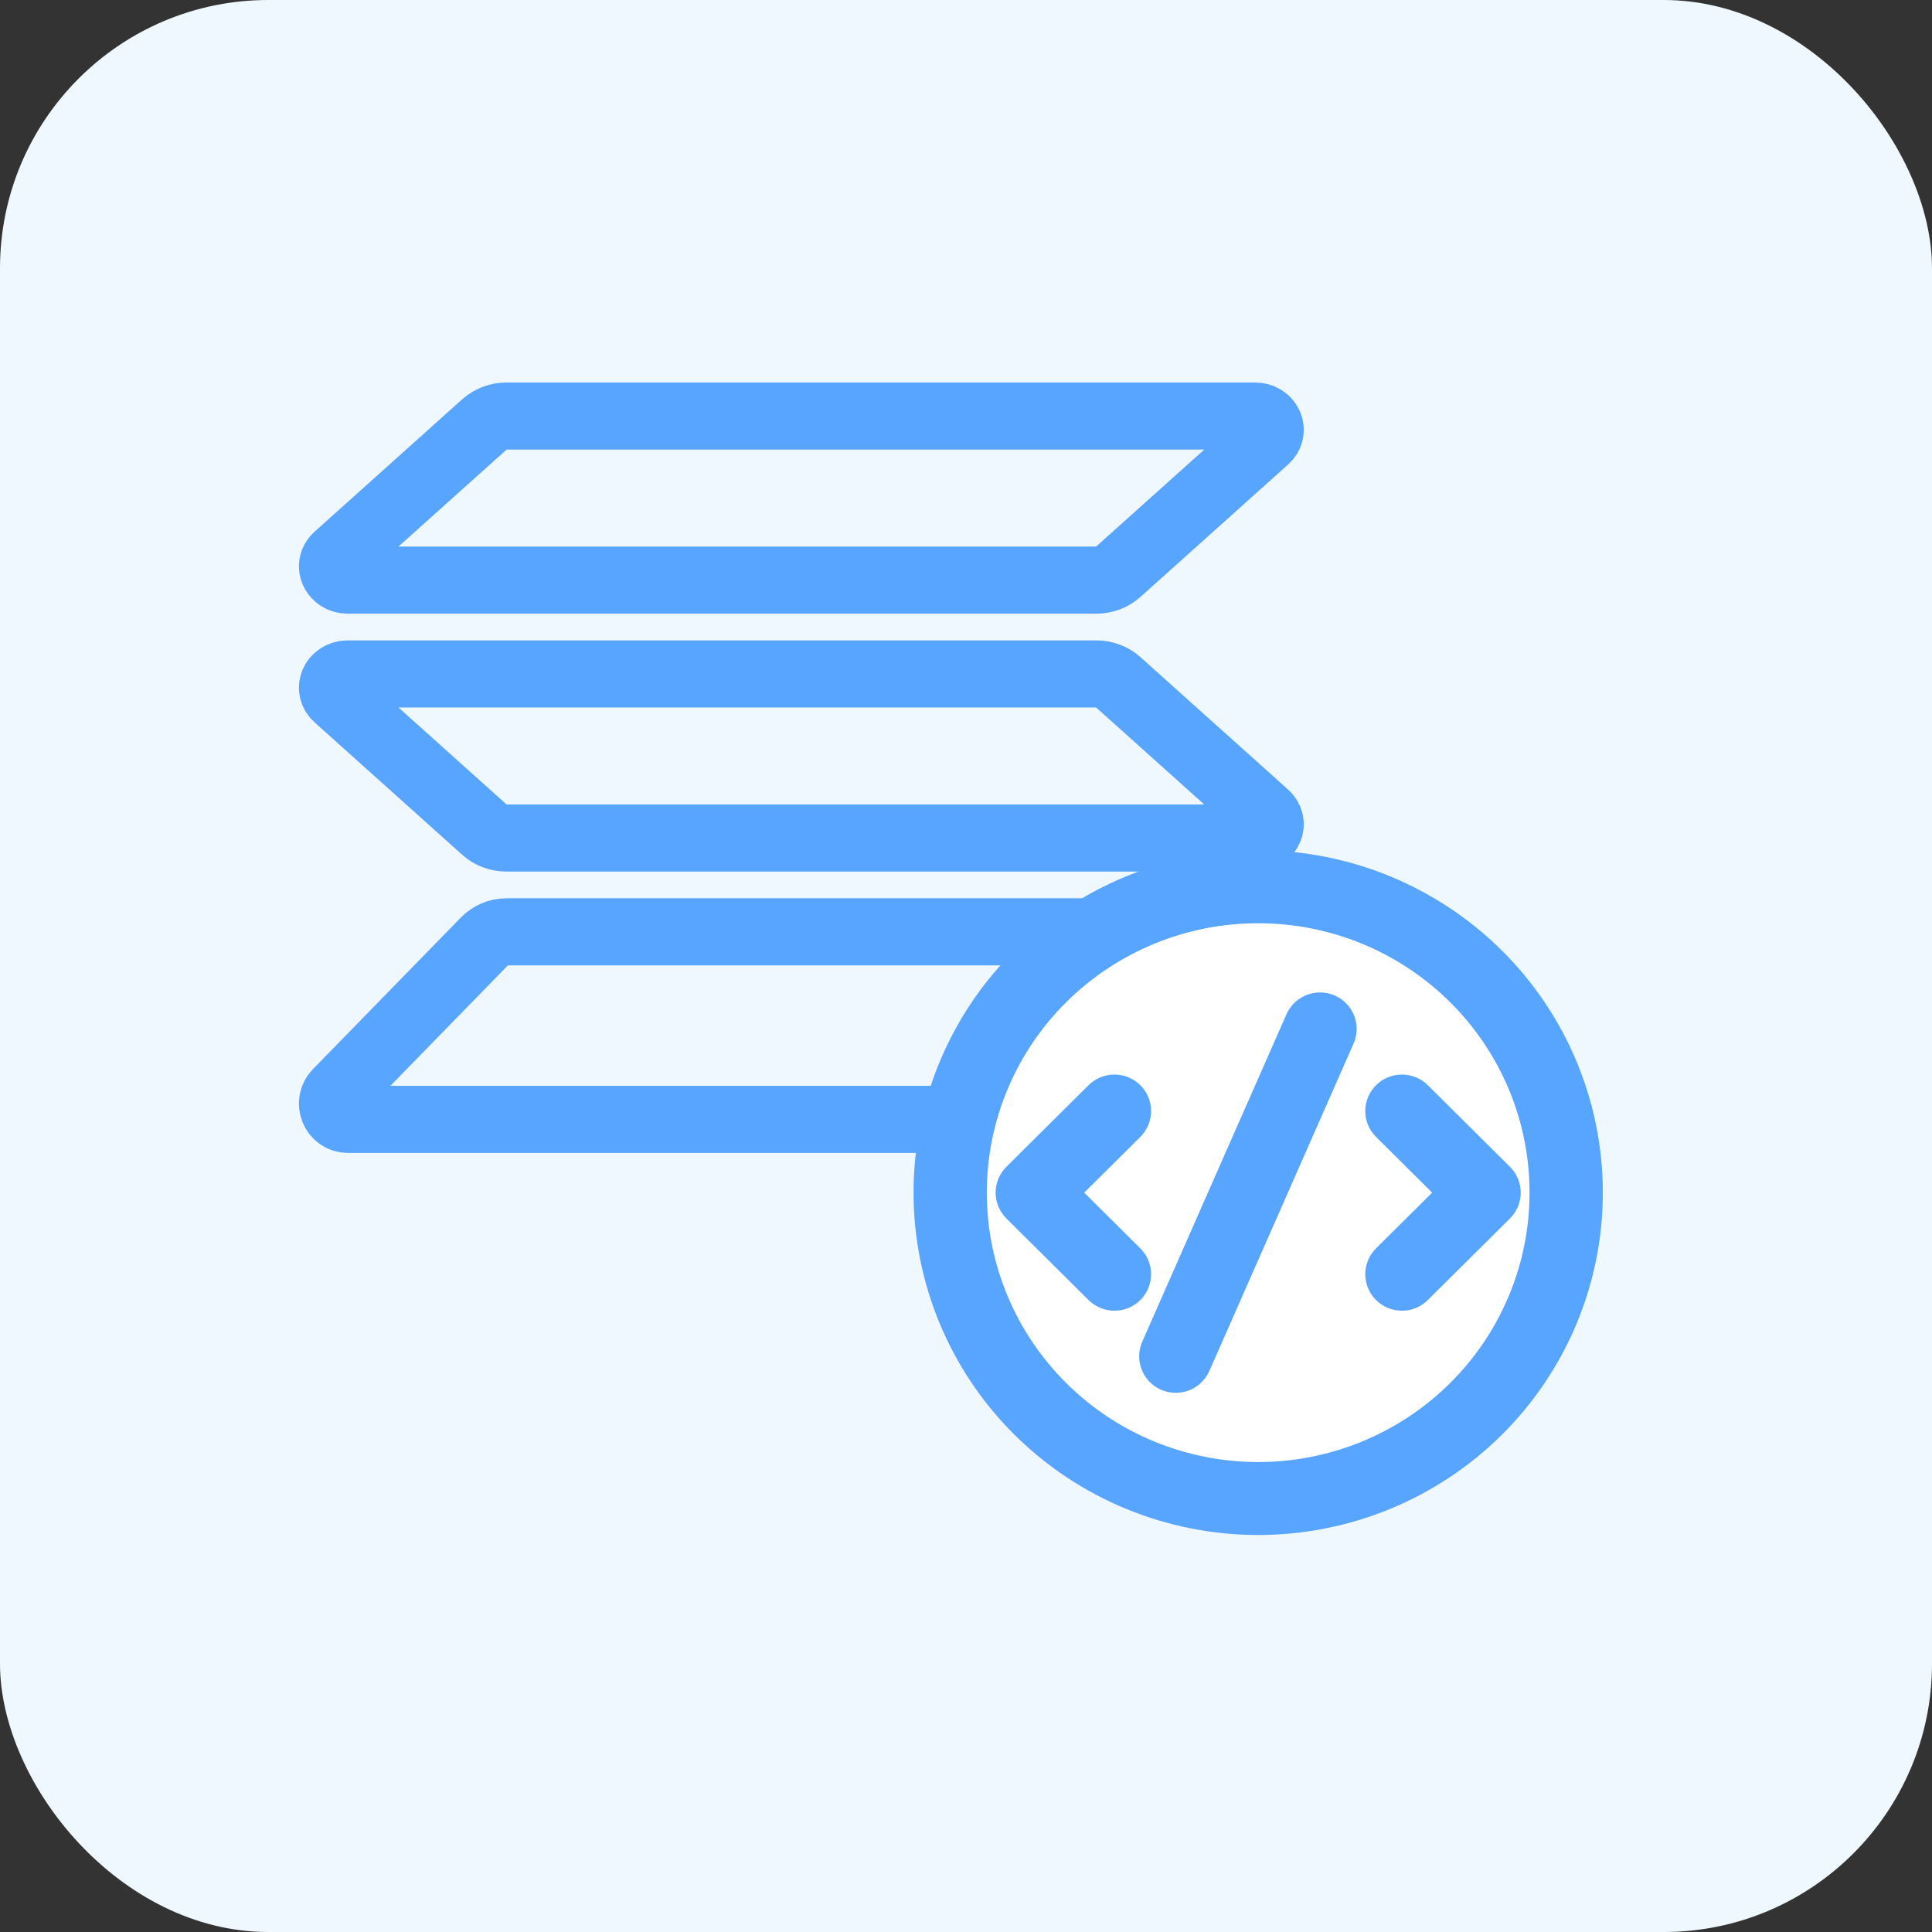
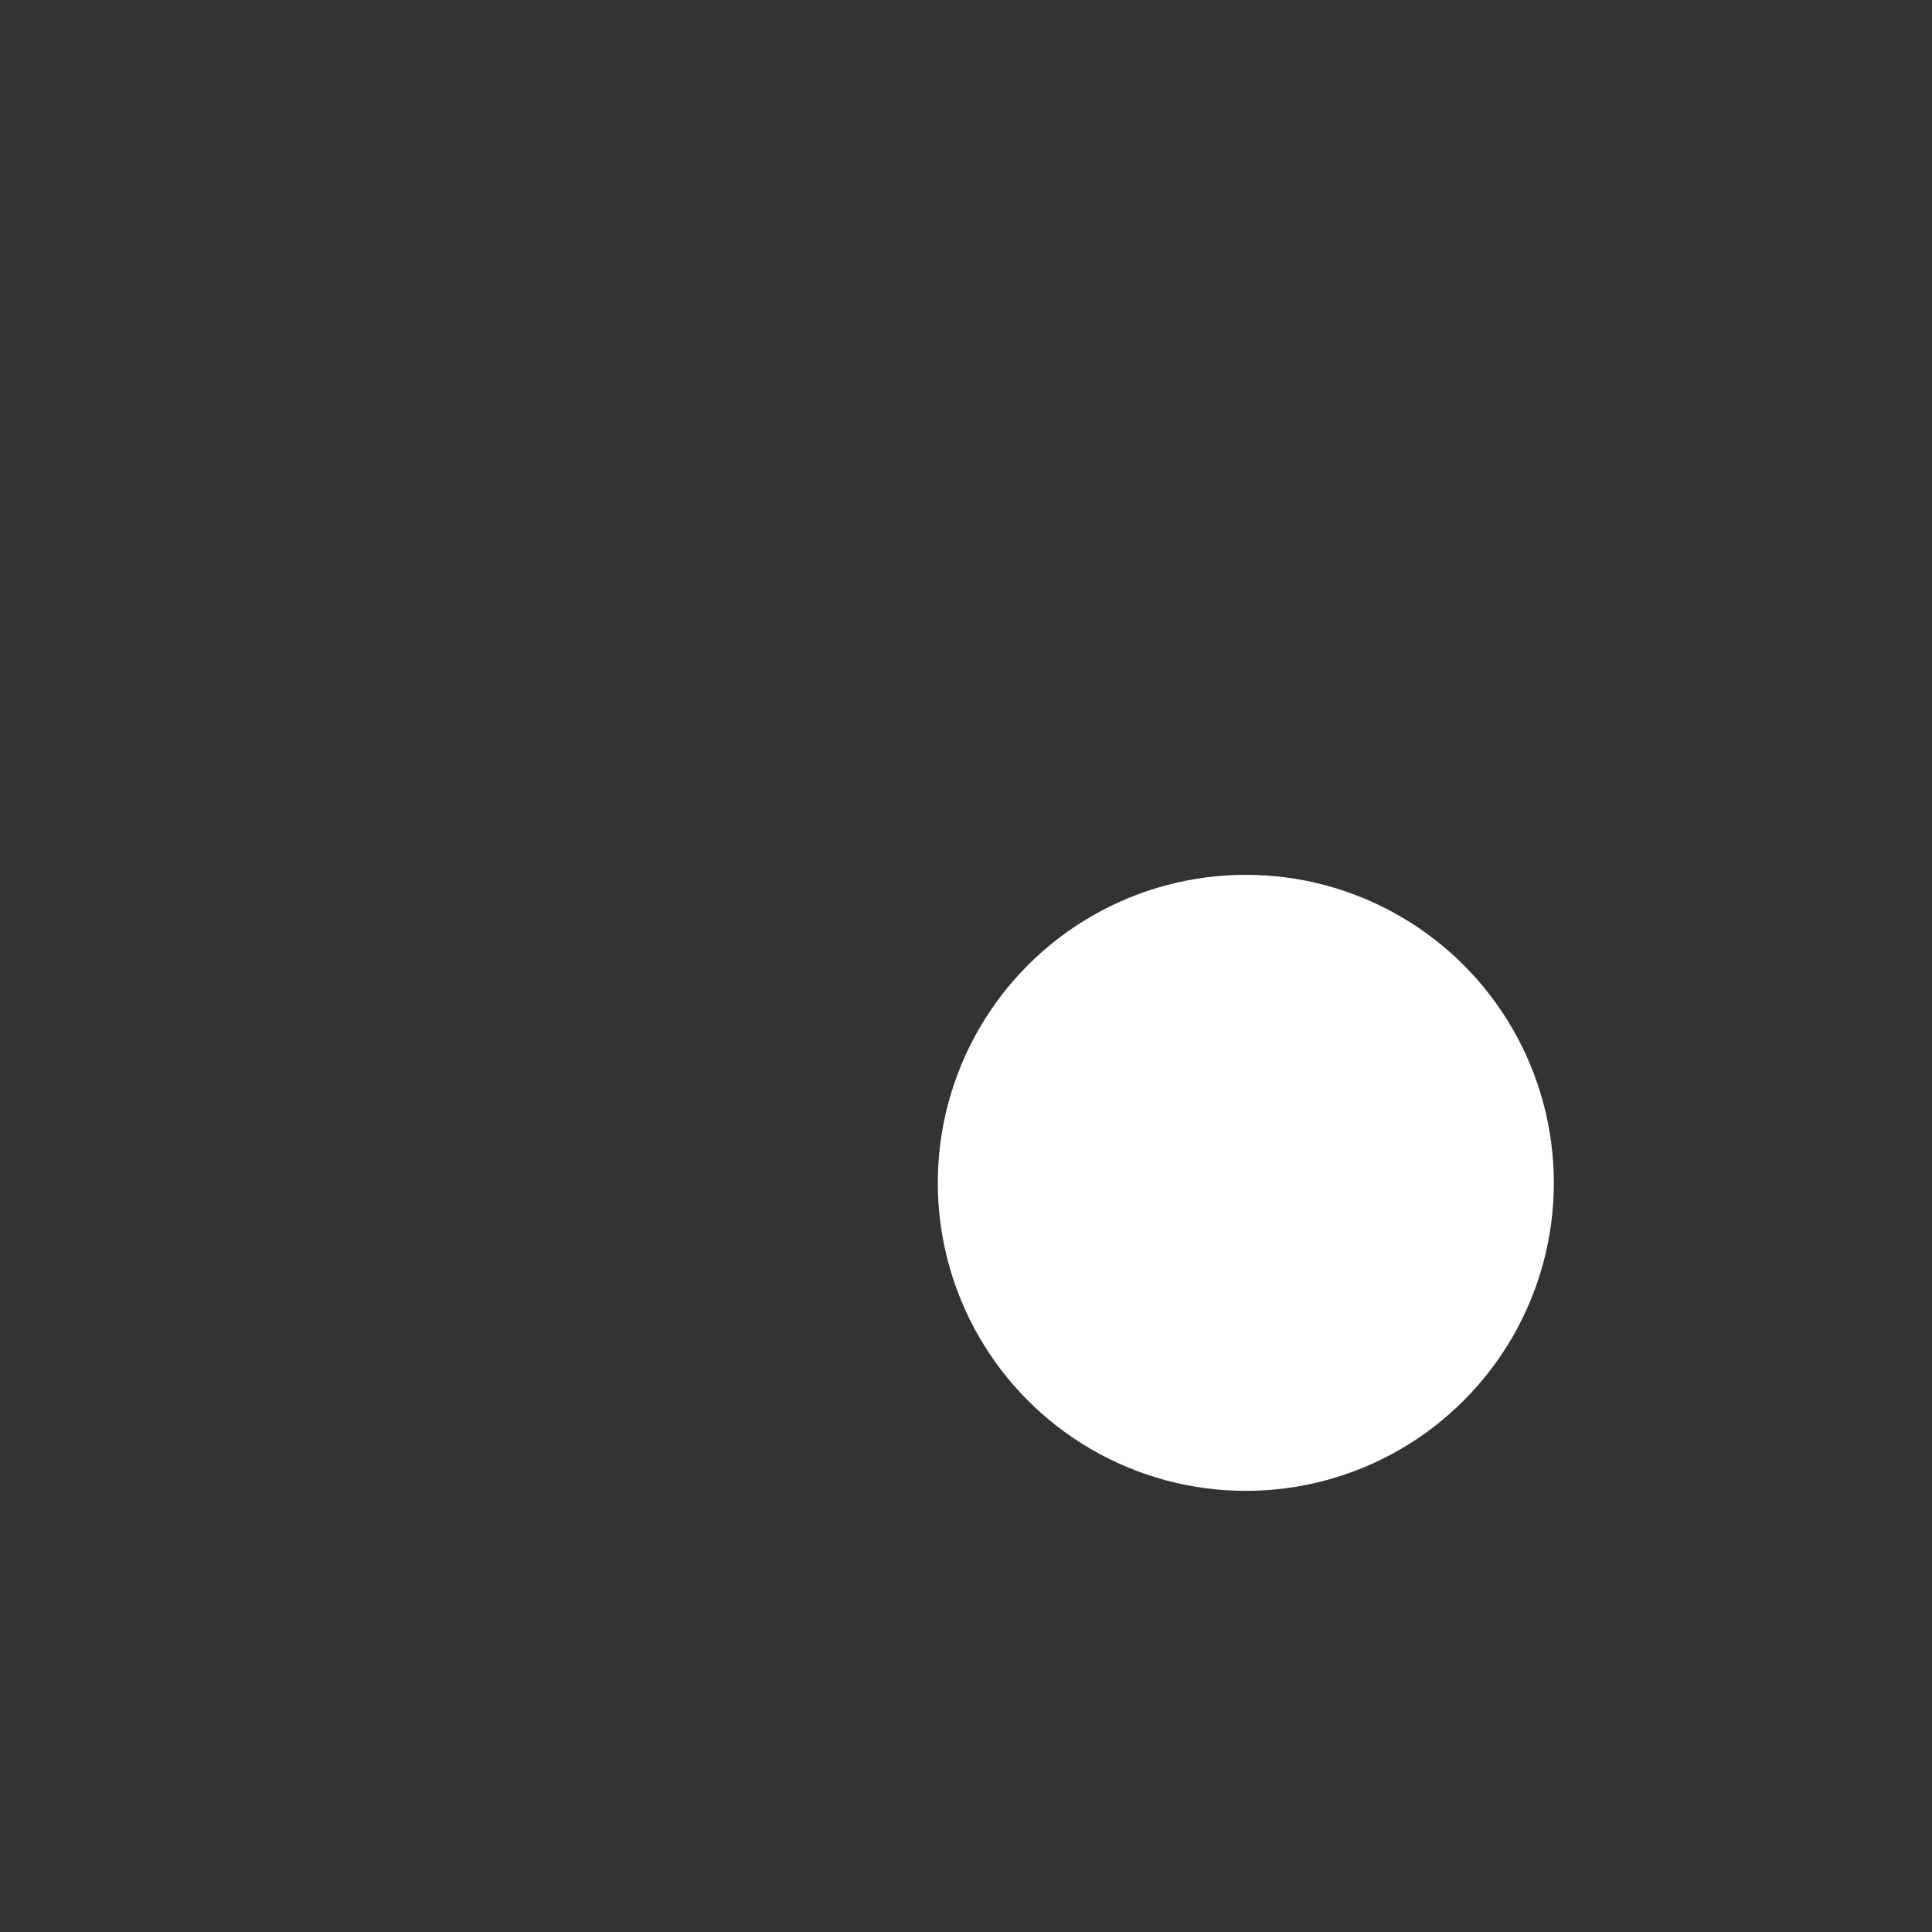
<svg xmlns="http://www.w3.org/2000/svg" width="72" height="72" viewBox="0 0 72 72" fill="none">
  <rect x="0" y="0" width="72" height="72" fill="#333333" stroke="none" />
-   <rect width="72" height="72" rx="10" fill="#F0F8FF" />
-   <path d="M18.068 35.068C18.279 34.852 18.569 34.726 18.876 34.726H46.766C47.275 34.726 47.53 35.356 47.17 35.725L41.661 41.373C41.45 41.589 41.16 41.715 40.852 41.715H12.963C12.453 41.715 12.198 41.085 12.558 40.716L18.068 35.068Z" stroke="#57A5FF" stroke-width="2.5" />
-   <path d="M18.068 15.803C18.287 15.614 18.577 15.504 18.876 15.504H46.766C47.275 15.504 47.53 16.056 47.17 16.379L41.661 21.32C41.45 21.51 41.16 21.62 40.852 21.62H12.963C12.453 21.62 12.198 21.068 12.558 20.745L18.068 15.803Z" stroke="#57A5FF" stroke-width="2.5" />
-   <path d="M41.661 25.415C41.45 25.226 41.16 25.115 40.852 25.115H12.963C12.453 25.115 12.198 25.667 12.558 25.99L18.068 30.932C18.279 31.121 18.569 31.231 18.876 31.231H46.766C47.275 31.231 47.53 30.68 47.17 30.357L41.661 25.415Z" stroke="#57A5FF" stroke-width="2.5" />
  <circle cx="46.428" cy="44.081" r="11.479" fill="white" />
-   <path d="M49.885 38.67C49.929 38.578 49.954 38.478 49.958 38.377C49.963 38.275 49.946 38.173 49.91 38.078C49.874 37.983 49.82 37.896 49.749 37.822C49.679 37.748 49.594 37.689 49.5 37.648C49.406 37.607 49.305 37.586 49.203 37.585C49.1 37.584 48.998 37.603 48.904 37.641C48.809 37.68 48.723 37.737 48.651 37.809C48.578 37.882 48.522 37.968 48.483 38.062L43.127 50.222C43.083 50.314 43.058 50.413 43.054 50.515C43.049 50.617 43.066 50.718 43.102 50.813C43.138 50.909 43.192 50.996 43.263 51.07C43.333 51.144 43.418 51.203 43.512 51.243C43.606 51.284 43.707 51.306 43.809 51.307C43.912 51.308 44.014 51.289 44.108 51.25C44.203 51.212 44.289 51.154 44.361 51.082C44.434 51.01 44.49 50.924 44.529 50.83L49.885 38.67ZM42.074 40.868C42.145 40.938 42.201 41.022 42.24 41.115C42.279 41.207 42.298 41.306 42.298 41.406C42.298 41.506 42.279 41.605 42.24 41.697C42.201 41.789 42.145 41.873 42.074 41.944L39.553 44.446L42.074 46.948C42.217 47.09 42.298 47.284 42.298 47.486C42.298 47.688 42.217 47.881 42.074 48.024C41.93 48.166 41.735 48.247 41.532 48.247C41.329 48.247 41.134 48.166 40.99 48.024L37.929 44.984C37.858 44.913 37.801 44.829 37.763 44.737C37.724 44.645 37.704 44.546 37.704 44.446C37.704 44.346 37.724 44.247 37.763 44.154C37.801 44.062 37.858 43.978 37.929 43.908L40.99 40.868C41.061 40.797 41.146 40.741 41.239 40.703C41.331 40.664 41.431 40.645 41.532 40.645C41.633 40.645 41.732 40.664 41.825 40.703C41.918 40.741 42.002 40.797 42.074 40.868ZM51.704 41.944C51.56 41.801 51.479 41.608 51.479 41.406C51.479 41.204 51.56 41.011 51.704 40.868C51.847 40.725 52.042 40.645 52.245 40.645C52.449 40.645 52.644 40.725 52.787 40.868L55.848 43.908C55.919 43.978 55.976 44.062 56.015 44.154C56.053 44.247 56.073 44.346 56.073 44.446C56.073 44.546 56.053 44.645 56.015 44.737C55.976 44.829 55.919 44.913 55.848 44.984L52.787 48.024C52.644 48.166 52.449 48.247 52.245 48.247C52.042 48.247 51.847 48.166 51.704 48.024C51.56 47.881 51.479 47.688 51.479 47.486C51.479 47.284 51.56 47.09 51.704 46.948L54.224 44.446L51.704 41.944ZM46.889 32.286C43.641 32.286 40.527 33.567 38.231 35.848C35.934 38.128 34.645 41.221 34.645 44.446C34.645 47.671 35.934 50.764 38.231 53.044C40.527 55.324 43.641 56.605 46.889 56.605C50.136 56.605 53.25 55.324 55.547 53.044C57.843 50.764 59.133 47.671 59.133 44.446C59.133 41.221 57.843 38.128 55.547 35.848C53.25 33.567 50.136 32.286 46.889 32.286ZM36.175 44.446C36.175 43.049 36.452 41.665 36.991 40.374C37.529 39.083 38.318 37.91 39.313 36.922C40.308 35.934 41.489 35.151 42.789 34.616C44.089 34.081 45.482 33.806 46.889 33.806C48.295 33.806 49.689 34.081 50.989 34.616C52.288 35.151 53.469 35.934 54.464 36.922C55.459 37.91 56.248 39.083 56.787 40.374C57.325 41.665 57.602 43.049 57.602 44.446C57.602 47.268 56.473 49.974 54.464 51.969C52.455 53.965 49.73 55.086 46.889 55.086C44.047 55.086 41.322 53.965 39.313 51.969C37.304 49.974 36.175 47.268 36.175 44.446Z" fill="#57A5FF" stroke="#57A5FF" stroke-width="1.2" />
</svg>